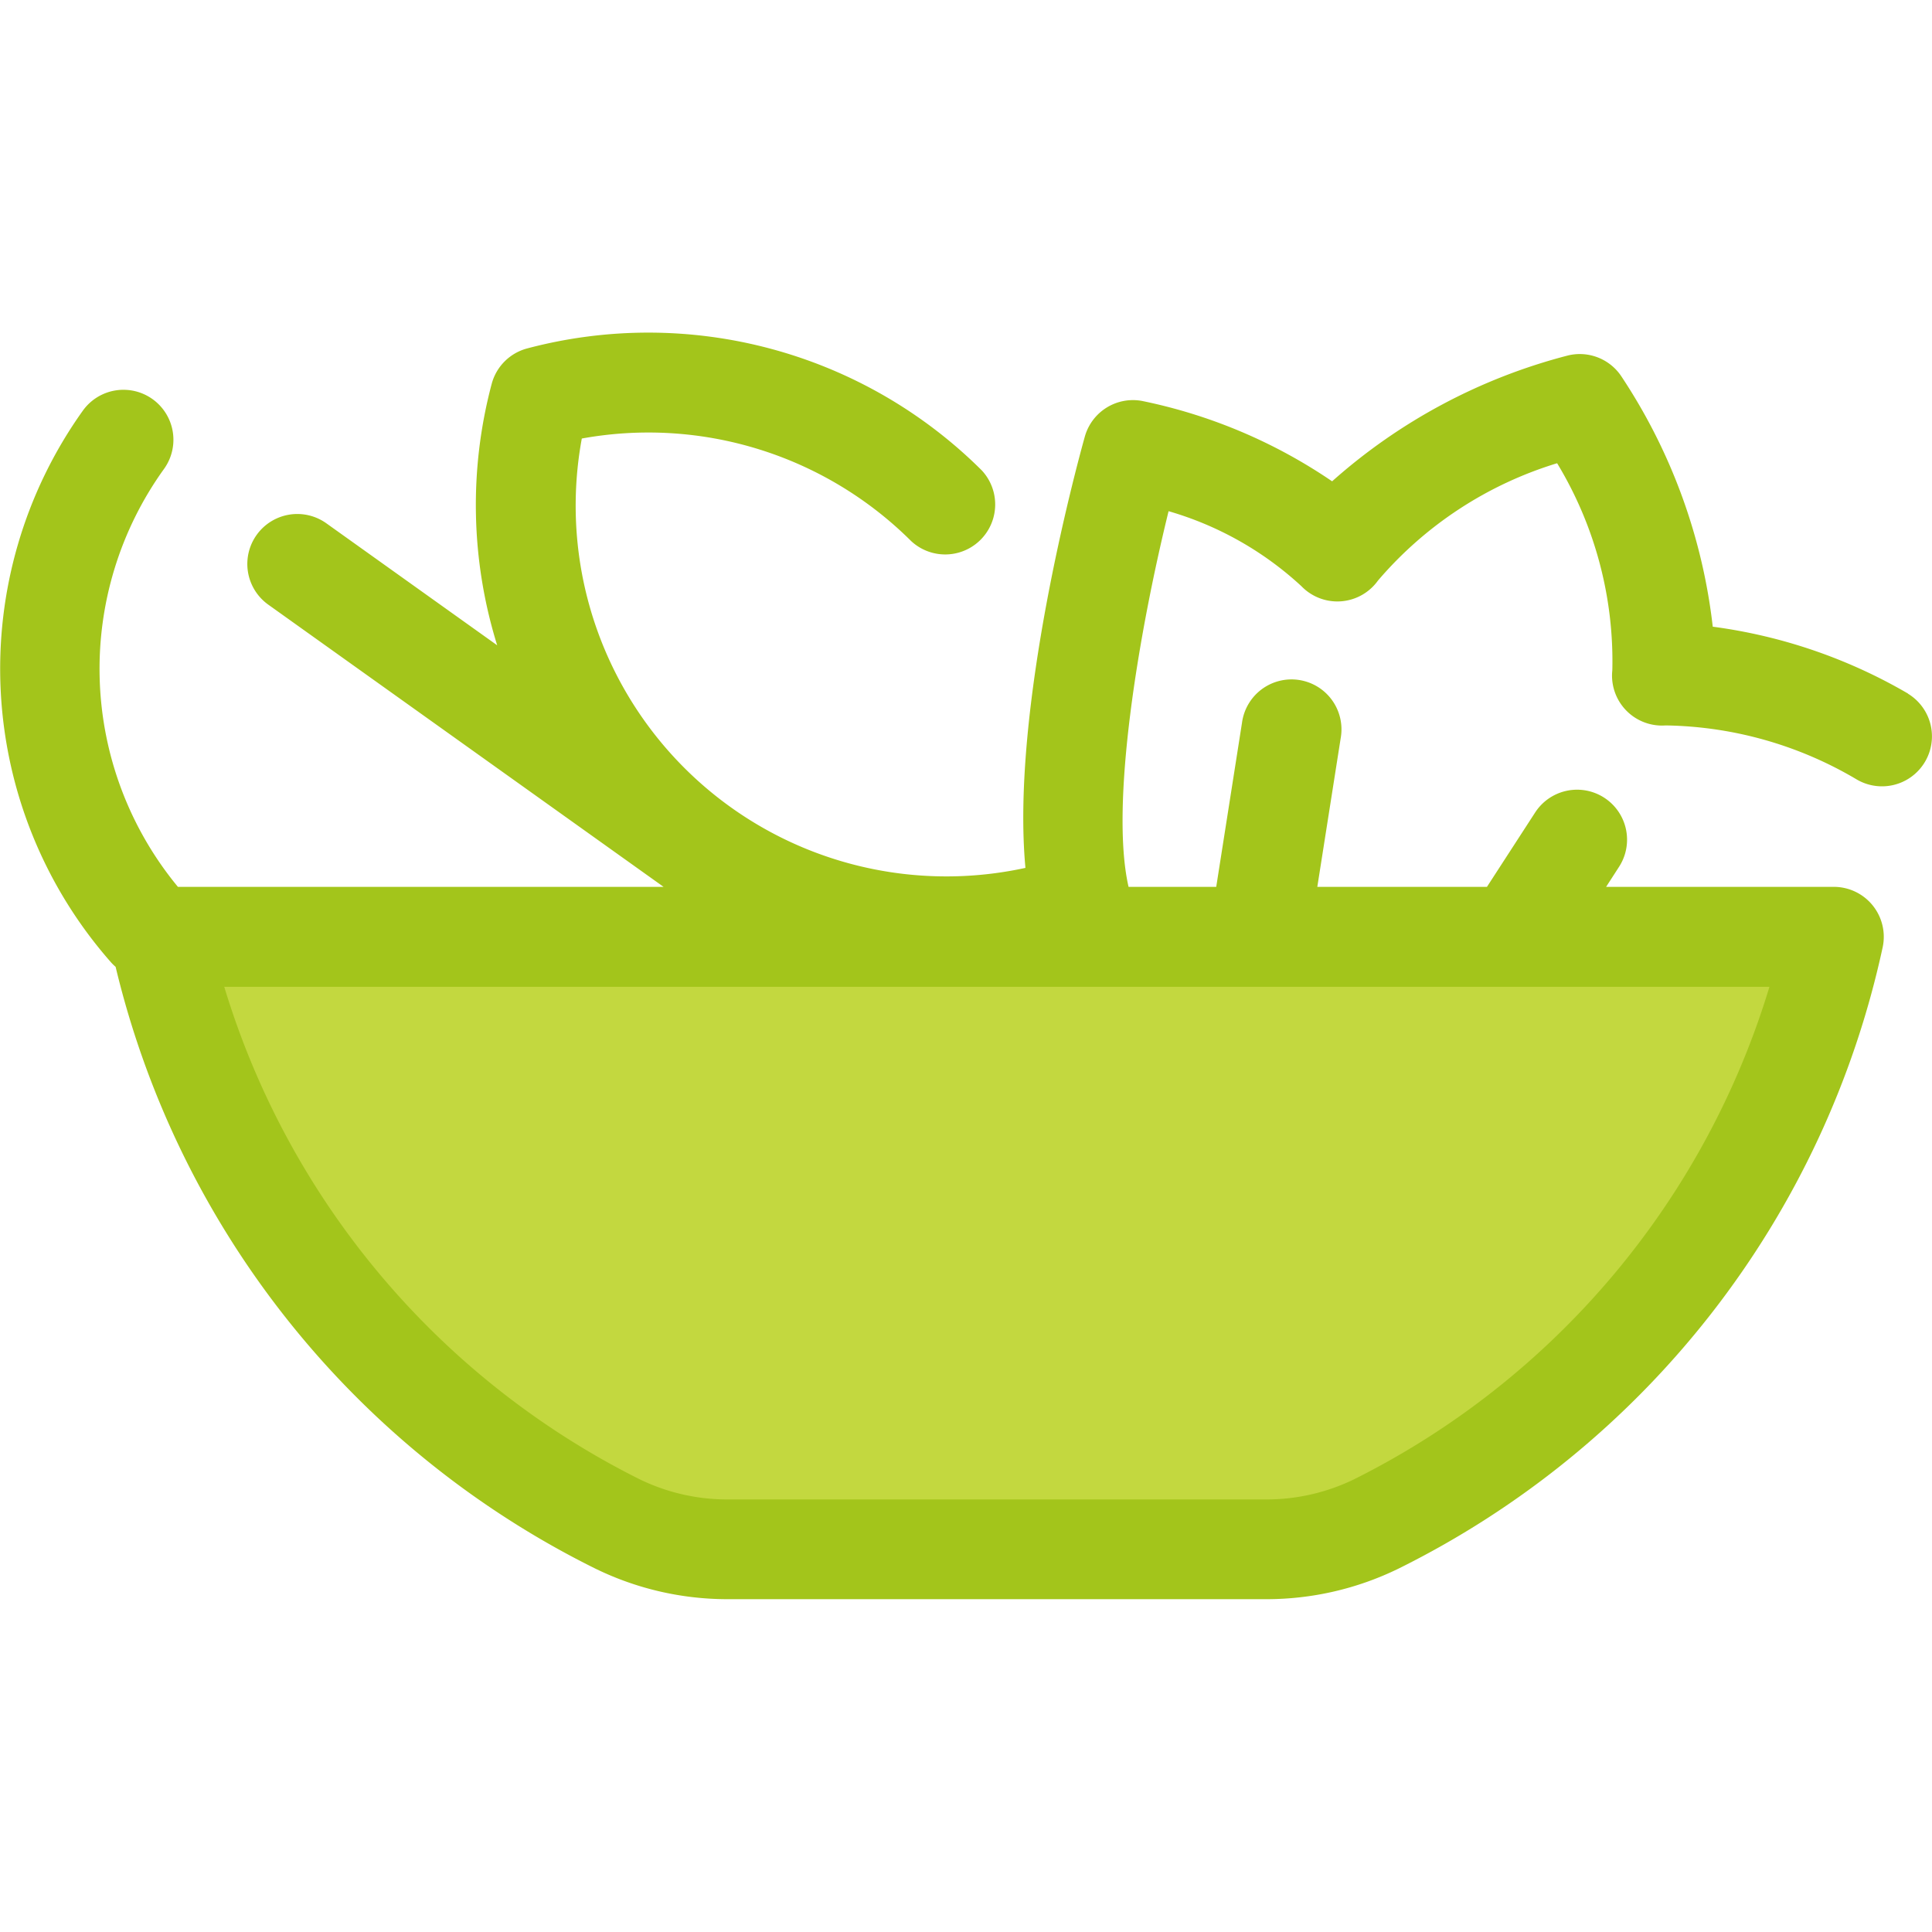
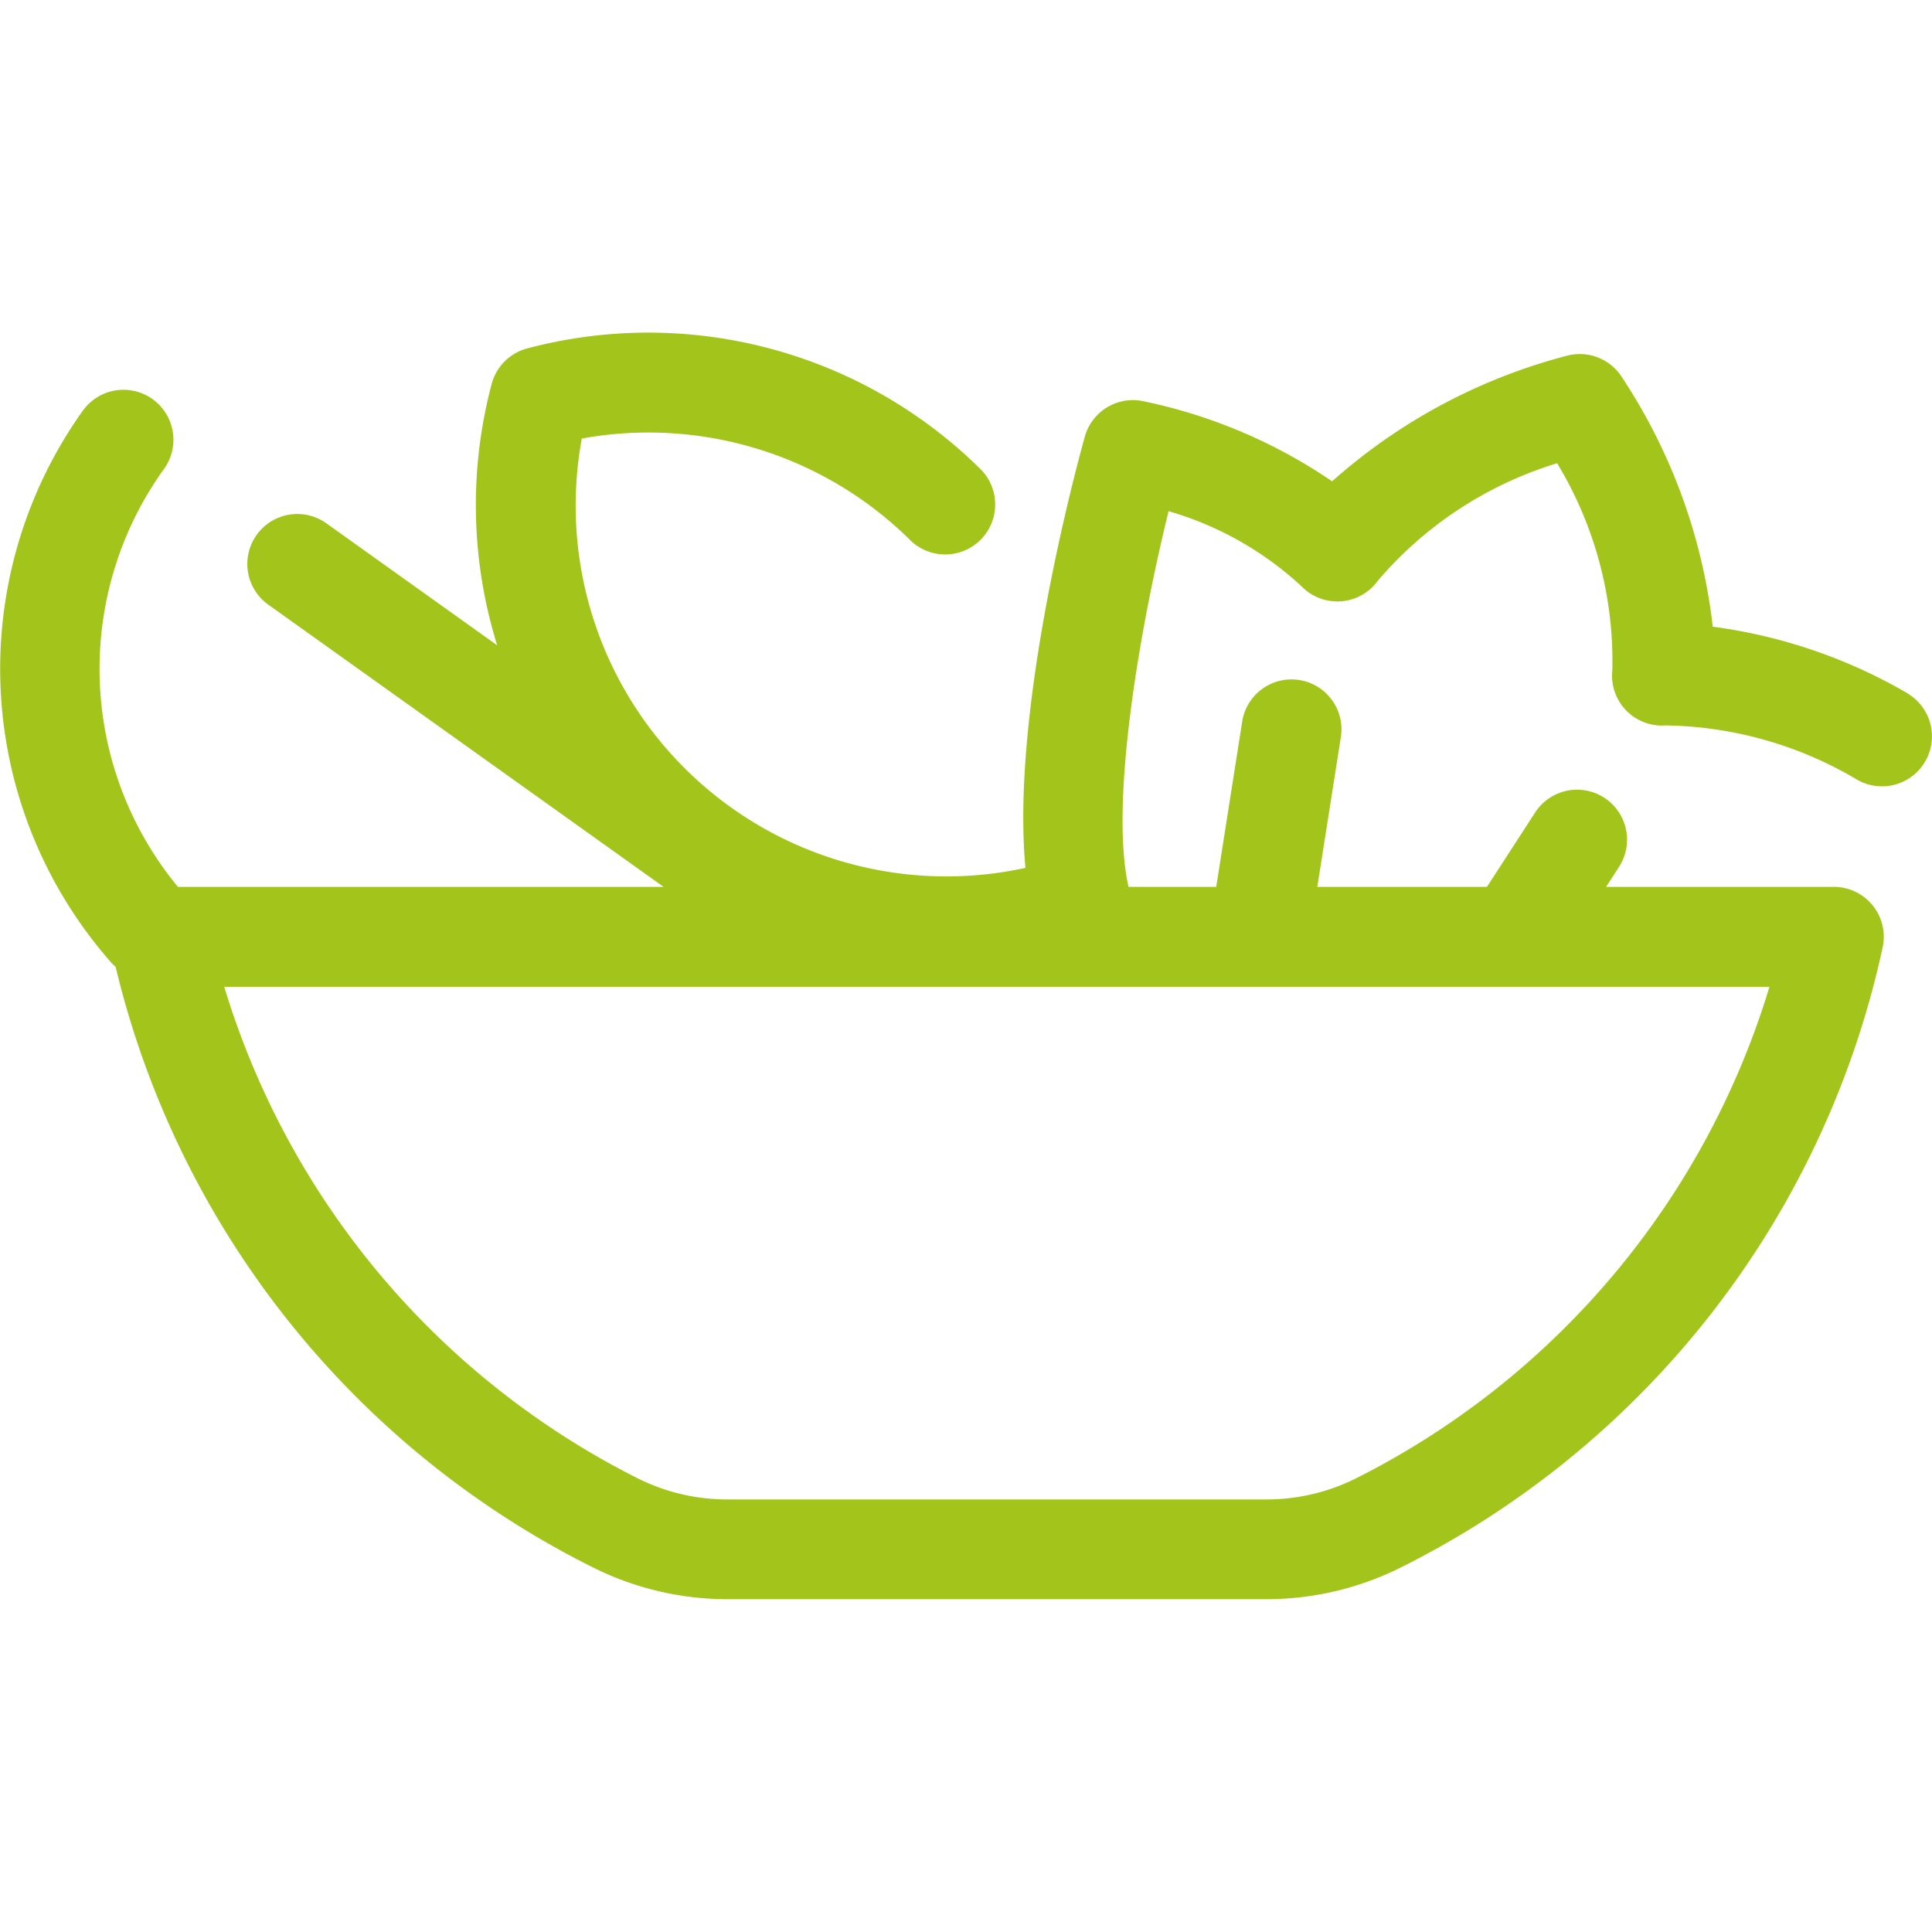
<svg xmlns="http://www.w3.org/2000/svg" id="salad" width="56" height="56" viewBox="0 0 56 56">
  <rect id="矩形_2862" data-name="矩形 2862" width="56" height="56" fill="rgba(255,255,255,0)" />
  <g id="_008-salad" data-name="008-salad" transform="translate(0 9.641)">
-     <path id="路径_15013" data-name="路径 15013" d="M42.383,248.269a24.853,24.853,0,0,0,13.254,17.018,7.224,7.224,0,0,0,3.21.738h15.59a7.223,7.223,0,0,0,3.21-.738A24.853,24.853,0,0,0,90.9,248.269Z" transform="translate(-37.747 -230.756)" fill="#c3d83f" />
    <path id="路径_15014" data-name="路径 15014" d="M55.307,98.611a15.17,15.17,0,0,0-5.662-1.94,16.484,16.484,0,0,0-2.663-7.277,1.448,1.448,0,0,0-1.532-.585,16.478,16.478,0,0,0-6.838,3.648A15.168,15.168,0,0,0,33.1,90.127a1.449,1.449,0,0,0-1.656,1.035c-.258.925-2.149,7.916-1.721,12.5A10.746,10.746,0,0,1,16.864,91.217a10.79,10.79,0,0,1,9.544,2.97,1.449,1.449,0,0,0,2.048-2.048,13.693,13.693,0,0,0-13.178-3.533,1.448,1.448,0,0,0-1.026,1.026,13.671,13.671,0,0,0,.159,7.578L9.459,93.674a1.448,1.448,0,1,0-1.683,2.358l11.458,8.18H5.157a9.922,9.922,0,0,1-.4-12.118A1.448,1.448,0,0,0,2.4,90.411,12.875,12.875,0,0,0,3.218,106.4a1.448,1.448,0,0,0,.133.13,26.295,26.295,0,0,0,13.9,17.44,8.713,8.713,0,0,0,3.853.889H36.69a8.712,8.712,0,0,0,3.853-.889A26.3,26.3,0,0,0,54.57,105.964a1.448,1.448,0,0,0-1.416-1.752h-6.6l.375-.581a1.448,1.448,0,0,0-2.433-1.573L43.1,104.212H38.183l.677-4.306A1.448,1.448,0,1,0,36,99.456l-.747,4.756H32.712c-.545-2.374.29-7.349,1.16-10.889a9.6,9.6,0,0,1,3.85,2.174,1.448,1.448,0,0,0,2.22-.164,11.074,11.074,0,0,1,5.192-3.4,11.073,11.073,0,0,1,1.6,6,1.448,1.448,0,0,0,1.545,1.6,11.168,11.168,0,0,1,5.517,1.553,1.448,1.448,0,0,0,1.509-2.472ZM39.257,121.38a5.8,5.8,0,0,1-2.567.588H21.1a5.8,5.8,0,0,1-2.567-.588A23.588,23.588,0,0,1,6.5,107.109H51.288A23.589,23.589,0,0,1,39.257,121.38Z" transform="translate(0 -88.147)" fill="#a3c51b" />
  </g>
</svg>